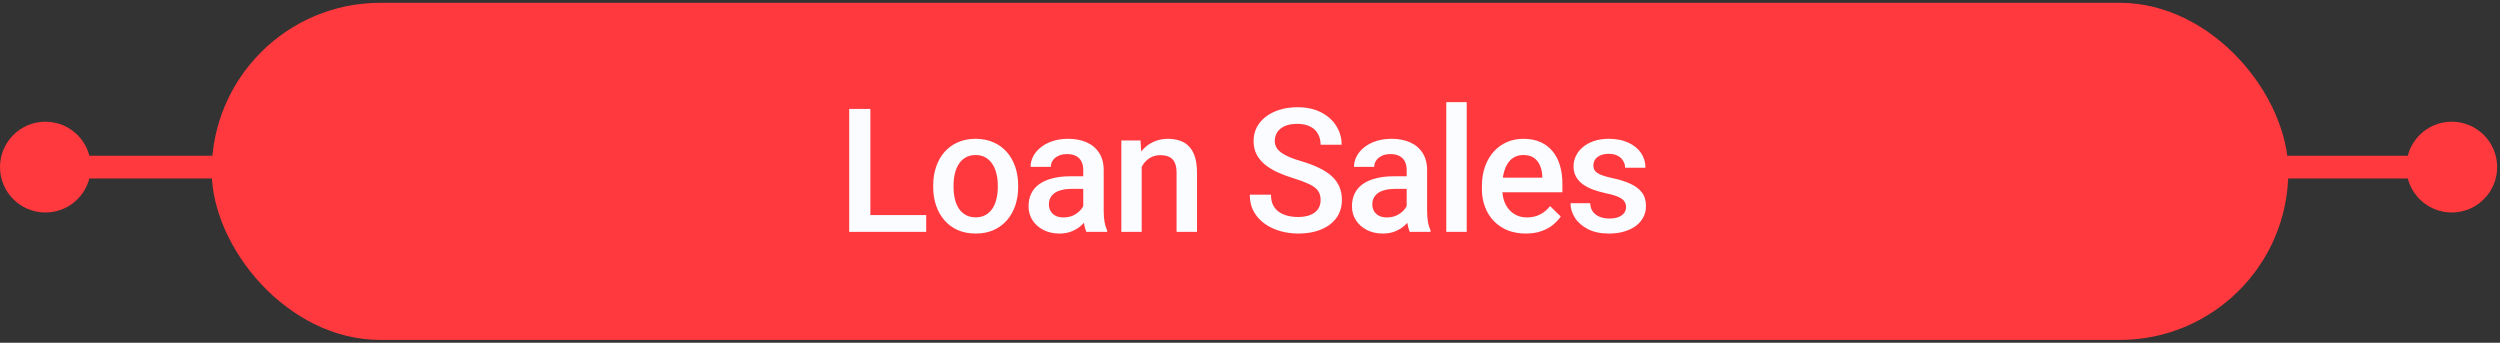
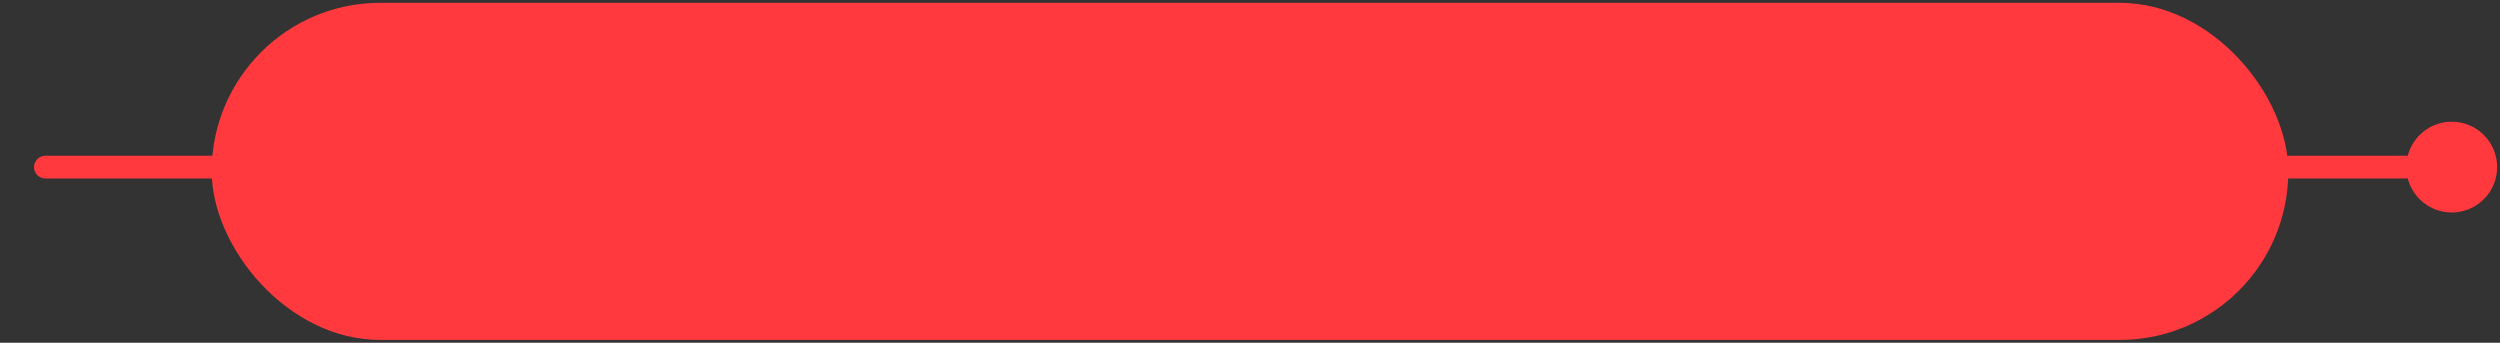
<svg xmlns="http://www.w3.org/2000/svg" width="248" height="34" viewBox="0 0 248 34" fill="none">
  <rect x="0" y="0" width="248" height="34" fill="#333333" stroke="none" />
  <path d="M4.504 16.576H243.213" stroke="#FF393D" stroke-width="2.252" stroke-linecap="round" />
-   <circle cx="4.504" cy="16.576" r="4.504" fill="#FF393D" />
  <circle cx="243.213" cy="16.576" r="4.504" fill="#FF393D" />
  <rect x="21" y="0.279" width="206" height="33.443" rx="16.722" fill="#FF393D" />
-   <path d="M91.879 21.333V23H85.756V21.333H91.879ZM86.342 10.804V23H84.24V10.804H86.342ZM92.574 18.569V18.376C92.574 17.723 92.669 17.117 92.859 16.559C93.049 15.995 93.323 15.506 93.68 15.093C94.043 14.674 94.484 14.35 95.004 14.121C95.528 13.887 96.12 13.769 96.779 13.769C97.444 13.769 98.036 13.887 98.555 14.121C99.08 14.35 99.524 14.674 99.887 15.093C100.25 15.506 100.526 15.995 100.716 16.559C100.906 17.117 101.001 17.723 101.001 18.376V18.569C101.001 19.222 100.906 19.828 100.716 20.387C100.526 20.945 100.25 21.434 99.887 21.852C99.524 22.266 99.083 22.59 98.564 22.824C98.044 23.053 97.455 23.168 96.796 23.168C96.132 23.168 95.537 23.053 95.012 22.824C94.493 22.59 94.052 22.266 93.689 21.852C93.326 21.434 93.049 20.945 92.859 20.387C92.669 19.828 92.574 19.222 92.574 18.569ZM94.593 18.376V18.569C94.593 18.977 94.635 19.362 94.719 19.725C94.802 20.088 94.934 20.406 95.112 20.68C95.291 20.953 95.52 21.168 95.799 21.325C96.079 21.481 96.411 21.559 96.796 21.559C97.17 21.559 97.494 21.481 97.768 21.325C98.047 21.168 98.276 20.953 98.455 20.68C98.633 20.406 98.764 20.088 98.848 19.725C98.938 19.362 98.982 18.977 98.982 18.569V18.376C98.982 17.974 98.938 17.595 98.848 17.237C98.764 16.874 98.63 16.553 98.446 16.274C98.267 15.995 98.039 15.777 97.759 15.62C97.486 15.459 97.159 15.378 96.779 15.378C96.4 15.378 96.07 15.459 95.791 15.62C95.517 15.777 95.291 15.995 95.112 16.274C94.934 16.553 94.802 16.874 94.719 17.237C94.635 17.595 94.593 17.974 94.593 18.376ZM107.459 21.182V16.86C107.459 16.536 107.401 16.257 107.284 16.023C107.166 15.788 106.988 15.607 106.747 15.478C106.513 15.35 106.217 15.285 105.86 15.285C105.53 15.285 105.245 15.341 105.005 15.453C104.765 15.565 104.578 15.715 104.444 15.905C104.31 16.095 104.243 16.31 104.243 16.55H102.233C102.233 16.193 102.319 15.847 102.492 15.512C102.665 15.177 102.917 14.878 103.246 14.615C103.576 14.353 103.969 14.146 104.427 13.995C104.885 13.845 105.399 13.769 105.968 13.769C106.65 13.769 107.253 13.884 107.778 14.113C108.308 14.342 108.724 14.688 109.026 15.151C109.333 15.609 109.487 16.184 109.487 16.877V20.906C109.487 21.319 109.514 21.691 109.57 22.02C109.632 22.344 109.718 22.626 109.83 22.866V23H107.761C107.666 22.782 107.591 22.506 107.535 22.171C107.485 21.83 107.459 21.501 107.459 21.182ZM107.753 17.488L107.769 18.736H106.32C105.946 18.736 105.617 18.773 105.332 18.845C105.047 18.912 104.81 19.013 104.62 19.147C104.43 19.281 104.288 19.443 104.193 19.633C104.098 19.823 104.05 20.038 104.05 20.278C104.05 20.518 104.106 20.738 104.218 20.939C104.329 21.135 104.491 21.288 104.704 21.4C104.921 21.512 105.184 21.568 105.491 21.568C105.904 21.568 106.264 21.484 106.572 21.316C106.884 21.143 107.13 20.934 107.309 20.688C107.487 20.437 107.582 20.2 107.593 19.976L108.247 20.872C108.18 21.101 108.065 21.347 107.903 21.61C107.741 21.872 107.529 22.123 107.267 22.363C107.01 22.598 106.7 22.791 106.337 22.941C105.98 23.092 105.566 23.168 105.097 23.168C104.505 23.168 103.978 23.05 103.514 22.816C103.051 22.576 102.688 22.255 102.425 21.852C102.163 21.445 102.032 20.984 102.032 20.47C102.032 19.99 102.121 19.566 102.3 19.197C102.484 18.823 102.752 18.51 103.104 18.259C103.461 18.008 103.897 17.818 104.41 17.689C104.924 17.555 105.511 17.488 106.169 17.488H107.753ZM113.256 15.872V23H111.237V13.937H113.139L113.256 15.872ZM112.896 18.133L112.243 18.125C112.248 17.483 112.338 16.894 112.511 16.358C112.689 15.822 112.935 15.361 113.248 14.976C113.566 14.59 113.946 14.294 114.387 14.088C114.828 13.875 115.32 13.769 115.861 13.769C116.297 13.769 116.69 13.831 117.042 13.954C117.4 14.071 117.704 14.264 117.955 14.532C118.212 14.8 118.408 15.149 118.542 15.579C118.676 16.003 118.743 16.525 118.743 17.145V23H116.716V17.137C116.716 16.701 116.651 16.358 116.523 16.106C116.4 15.849 116.219 15.668 115.978 15.562C115.744 15.45 115.451 15.394 115.099 15.394C114.753 15.394 114.443 15.467 114.169 15.612C113.896 15.757 113.664 15.956 113.474 16.207C113.29 16.458 113.147 16.748 113.047 17.078C112.946 17.407 112.896 17.759 112.896 18.133ZM131.006 19.859C131.006 19.608 130.967 19.384 130.889 19.189C130.816 18.993 130.685 18.815 130.495 18.653C130.305 18.491 130.037 18.334 129.691 18.184C129.35 18.027 128.915 17.868 128.384 17.706C127.804 17.527 127.268 17.329 126.776 17.111C126.29 16.888 125.866 16.631 125.503 16.341C125.14 16.045 124.858 15.707 124.657 15.327C124.456 14.942 124.355 14.498 124.355 13.995C124.355 13.498 124.459 13.046 124.665 12.639C124.878 12.231 125.176 11.879 125.562 11.583C125.953 11.282 126.413 11.05 126.944 10.888C127.474 10.72 128.061 10.637 128.703 10.637C129.607 10.637 130.386 10.804 131.04 11.139C131.699 11.474 132.204 11.924 132.556 12.488C132.913 13.052 133.092 13.674 133.092 14.356H131.006C131.006 13.954 130.92 13.599 130.747 13.292C130.579 12.979 130.322 12.733 129.976 12.555C129.635 12.376 129.203 12.287 128.678 12.287C128.181 12.287 127.767 12.362 127.438 12.513C127.108 12.664 126.863 12.867 126.701 13.124C126.539 13.381 126.458 13.672 126.458 13.995C126.458 14.224 126.511 14.434 126.617 14.624C126.723 14.808 126.885 14.981 127.103 15.143C127.321 15.299 127.594 15.447 127.924 15.587C128.253 15.727 128.641 15.861 129.088 15.989C129.764 16.19 130.353 16.413 130.855 16.659C131.358 16.899 131.777 17.173 132.112 17.48C132.447 17.787 132.698 18.136 132.866 18.527C133.033 18.912 133.117 19.351 133.117 19.842C133.117 20.356 133.014 20.819 132.807 21.233C132.6 21.64 132.305 21.989 131.919 22.28C131.539 22.564 131.082 22.785 130.546 22.941C130.015 23.092 129.423 23.168 128.77 23.168C128.183 23.168 127.605 23.089 127.036 22.933C126.472 22.777 125.958 22.539 125.495 22.221C125.031 21.897 124.663 21.495 124.389 21.015C124.115 20.529 123.978 19.962 123.978 19.314H126.081C126.081 19.711 126.148 20.049 126.282 20.328C126.422 20.607 126.614 20.836 126.86 21.015C127.106 21.188 127.39 21.316 127.714 21.4C128.044 21.484 128.396 21.526 128.77 21.526C129.261 21.526 129.672 21.456 130.001 21.316C130.336 21.177 130.587 20.981 130.755 20.73C130.922 20.479 131.006 20.188 131.006 19.859ZM139.542 21.182V16.86C139.542 16.536 139.483 16.257 139.366 16.023C139.249 15.788 139.07 15.607 138.83 15.478C138.595 15.35 138.299 15.285 137.942 15.285C137.613 15.285 137.328 15.341 137.088 15.453C136.848 15.565 136.661 15.715 136.527 15.905C136.392 16.095 136.325 16.31 136.325 16.55H134.315C134.315 16.193 134.402 15.847 134.575 15.512C134.748 15.177 134.999 14.878 135.329 14.615C135.658 14.353 136.052 14.146 136.51 13.995C136.968 13.845 137.481 13.769 138.051 13.769C138.732 13.769 139.335 13.884 139.86 14.113C140.391 14.342 140.807 14.688 141.108 15.151C141.415 15.609 141.569 16.184 141.569 16.877V20.906C141.569 21.319 141.597 21.691 141.653 22.02C141.714 22.344 141.801 22.626 141.912 22.866V23H139.844C139.749 22.782 139.673 22.506 139.617 22.171C139.567 21.83 139.542 21.501 139.542 21.182ZM139.835 17.488L139.852 18.736H138.403C138.029 18.736 137.699 18.773 137.414 18.845C137.13 18.912 136.892 19.013 136.702 19.147C136.513 19.281 136.37 19.443 136.275 19.633C136.18 19.823 136.133 20.038 136.133 20.278C136.133 20.518 136.189 20.738 136.3 20.939C136.412 21.135 136.574 21.288 136.786 21.4C137.004 21.512 137.266 21.568 137.574 21.568C137.987 21.568 138.347 21.484 138.654 21.316C138.967 21.143 139.213 20.934 139.391 20.688C139.57 20.437 139.665 20.2 139.676 19.976L140.329 20.872C140.262 21.101 140.148 21.347 139.986 21.61C139.824 21.872 139.612 22.123 139.349 22.363C139.092 22.598 138.783 22.791 138.42 22.941C138.062 23.092 137.649 23.168 137.18 23.168C136.588 23.168 136.06 23.05 135.597 22.816C135.133 22.576 134.77 22.255 134.508 21.852C134.245 21.445 134.114 20.984 134.114 20.47C134.114 19.99 134.203 19.566 134.382 19.197C134.566 18.823 134.834 18.51 135.186 18.259C135.544 18.008 135.979 17.818 136.493 17.689C137.007 17.555 137.593 17.488 138.252 17.488H139.835ZM145.498 10.134V23H143.471V10.134H145.498ZM151.362 23.168C150.691 23.168 150.086 23.059 149.544 22.841C149.008 22.617 148.55 22.308 148.17 21.911C147.796 21.515 147.508 21.048 147.307 20.512C147.106 19.976 147.006 19.398 147.006 18.778V18.443C147.006 17.734 147.109 17.092 147.316 16.517C147.522 15.942 147.81 15.45 148.179 15.043C148.547 14.629 148.983 14.314 149.485 14.096C149.988 13.878 150.532 13.769 151.119 13.769C151.766 13.769 152.333 13.878 152.819 14.096C153.305 14.314 153.707 14.621 154.025 15.017C154.349 15.408 154.589 15.875 154.746 16.416C154.908 16.958 154.989 17.555 154.989 18.209V19.072H147.986V17.622H152.995V17.463C152.984 17.1 152.911 16.76 152.777 16.441C152.649 16.123 152.451 15.866 152.182 15.671C151.914 15.475 151.557 15.378 151.11 15.378C150.775 15.378 150.476 15.45 150.214 15.595C149.957 15.735 149.742 15.939 149.569 16.207C149.396 16.475 149.262 16.799 149.167 17.178C149.078 17.553 149.033 17.974 149.033 18.443V18.778C149.033 19.175 149.086 19.543 149.192 19.884C149.304 20.219 149.466 20.512 149.678 20.764C149.89 21.015 150.147 21.213 150.449 21.358C150.75 21.498 151.094 21.568 151.479 21.568C151.965 21.568 152.397 21.47 152.777 21.274C153.157 21.079 153.486 20.803 153.766 20.445L154.829 21.476C154.634 21.76 154.38 22.034 154.067 22.296C153.754 22.553 153.372 22.763 152.92 22.925C152.473 23.087 151.954 23.168 151.362 23.168ZM161.305 20.546C161.305 20.345 161.254 20.163 161.154 20.001C161.053 19.834 160.861 19.683 160.576 19.549C160.297 19.415 159.883 19.292 159.336 19.18C158.856 19.074 158.415 18.949 158.013 18.803C157.616 18.653 157.276 18.471 156.991 18.259C156.706 18.047 156.485 17.796 156.329 17.505C156.173 17.215 156.095 16.88 156.095 16.5C156.095 16.131 156.176 15.782 156.337 15.453C156.499 15.123 156.731 14.833 157.033 14.582C157.334 14.331 157.7 14.132 158.13 13.987C158.566 13.842 159.051 13.769 159.587 13.769C160.347 13.769 160.997 13.898 161.539 14.155C162.086 14.406 162.505 14.749 162.796 15.185C163.086 15.615 163.231 16.101 163.231 16.642H161.212C161.212 16.402 161.151 16.179 161.028 15.972C160.911 15.76 160.732 15.59 160.492 15.461C160.252 15.327 159.95 15.26 159.587 15.26C159.241 15.26 158.954 15.316 158.725 15.428C158.501 15.534 158.334 15.674 158.222 15.847C158.116 16.02 158.063 16.21 158.063 16.416C158.063 16.567 158.091 16.704 158.147 16.827C158.208 16.944 158.309 17.053 158.448 17.153C158.588 17.248 158.778 17.338 159.018 17.421C159.264 17.505 159.571 17.586 159.939 17.664C160.632 17.809 161.226 17.997 161.723 18.226C162.226 18.449 162.611 18.739 162.879 19.097C163.147 19.448 163.281 19.895 163.281 20.437C163.281 20.839 163.195 21.207 163.022 21.543C162.854 21.872 162.608 22.16 162.285 22.405C161.961 22.645 161.573 22.832 161.12 22.966C160.674 23.101 160.171 23.168 159.613 23.168C158.792 23.168 158.096 23.022 157.527 22.732C156.957 22.436 156.525 22.059 156.229 21.601C155.938 21.138 155.793 20.657 155.793 20.16H157.745C157.767 20.535 157.87 20.833 158.055 21.057C158.244 21.274 158.479 21.434 158.758 21.534C159.043 21.629 159.336 21.677 159.638 21.677C160.001 21.677 160.305 21.629 160.551 21.534C160.796 21.434 160.983 21.3 161.112 21.132C161.24 20.959 161.305 20.764 161.305 20.546Z" fill="#FAFCFF" />
</svg>